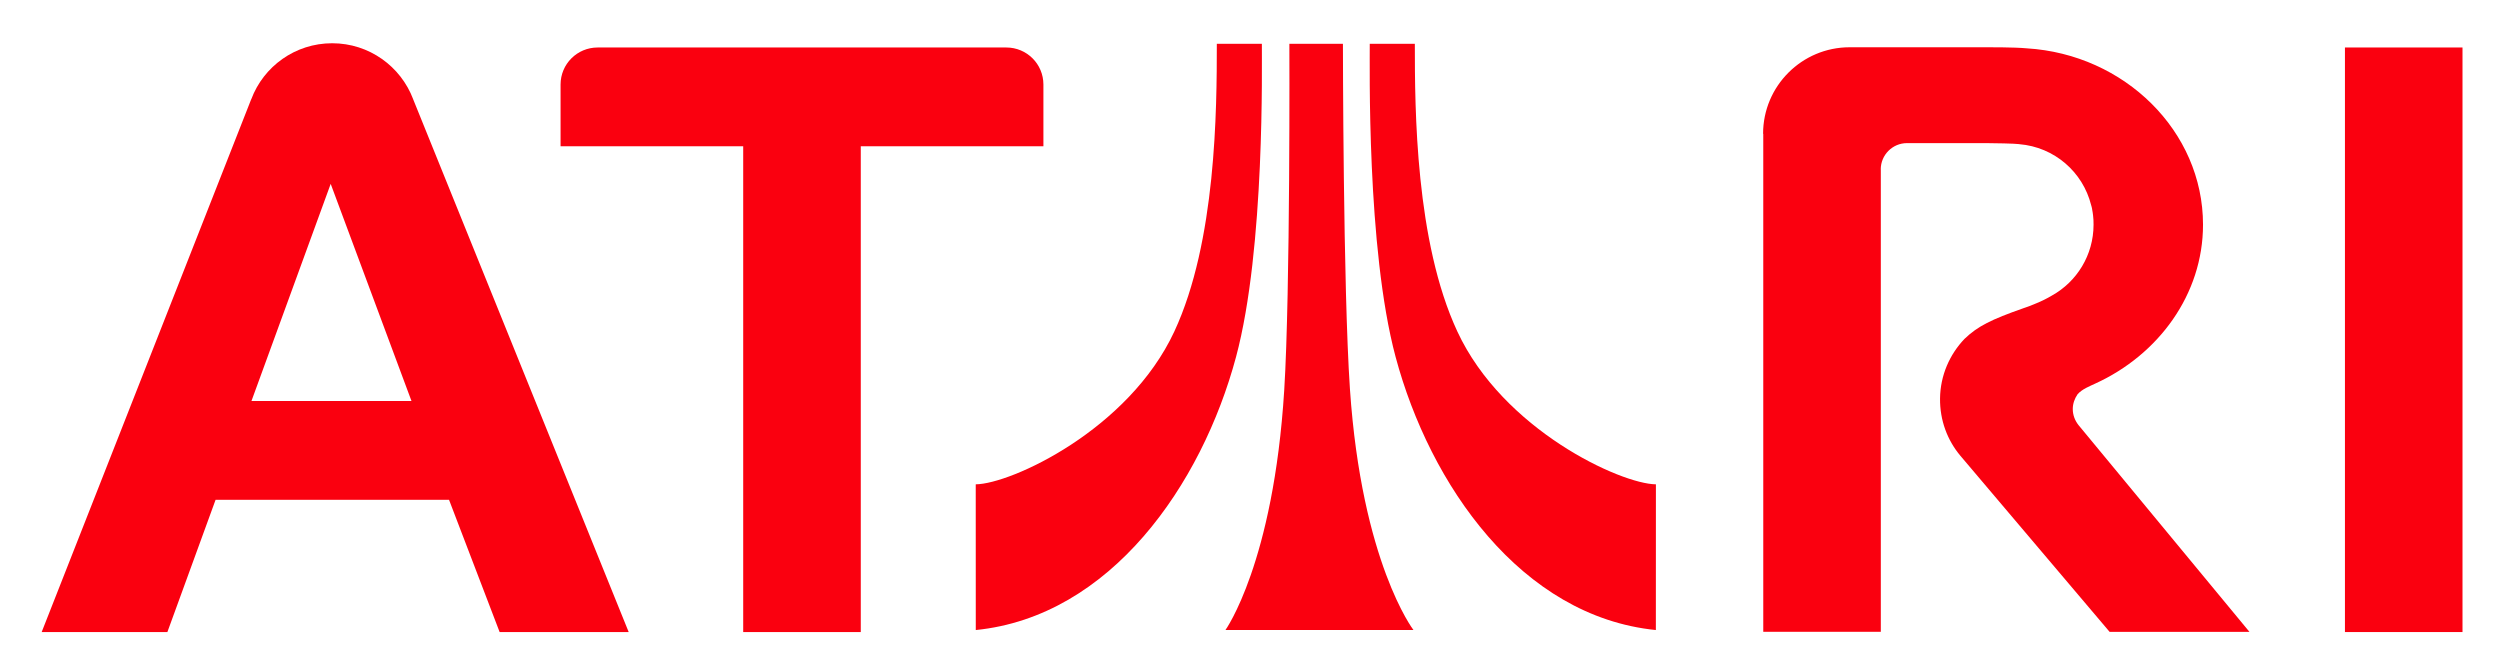
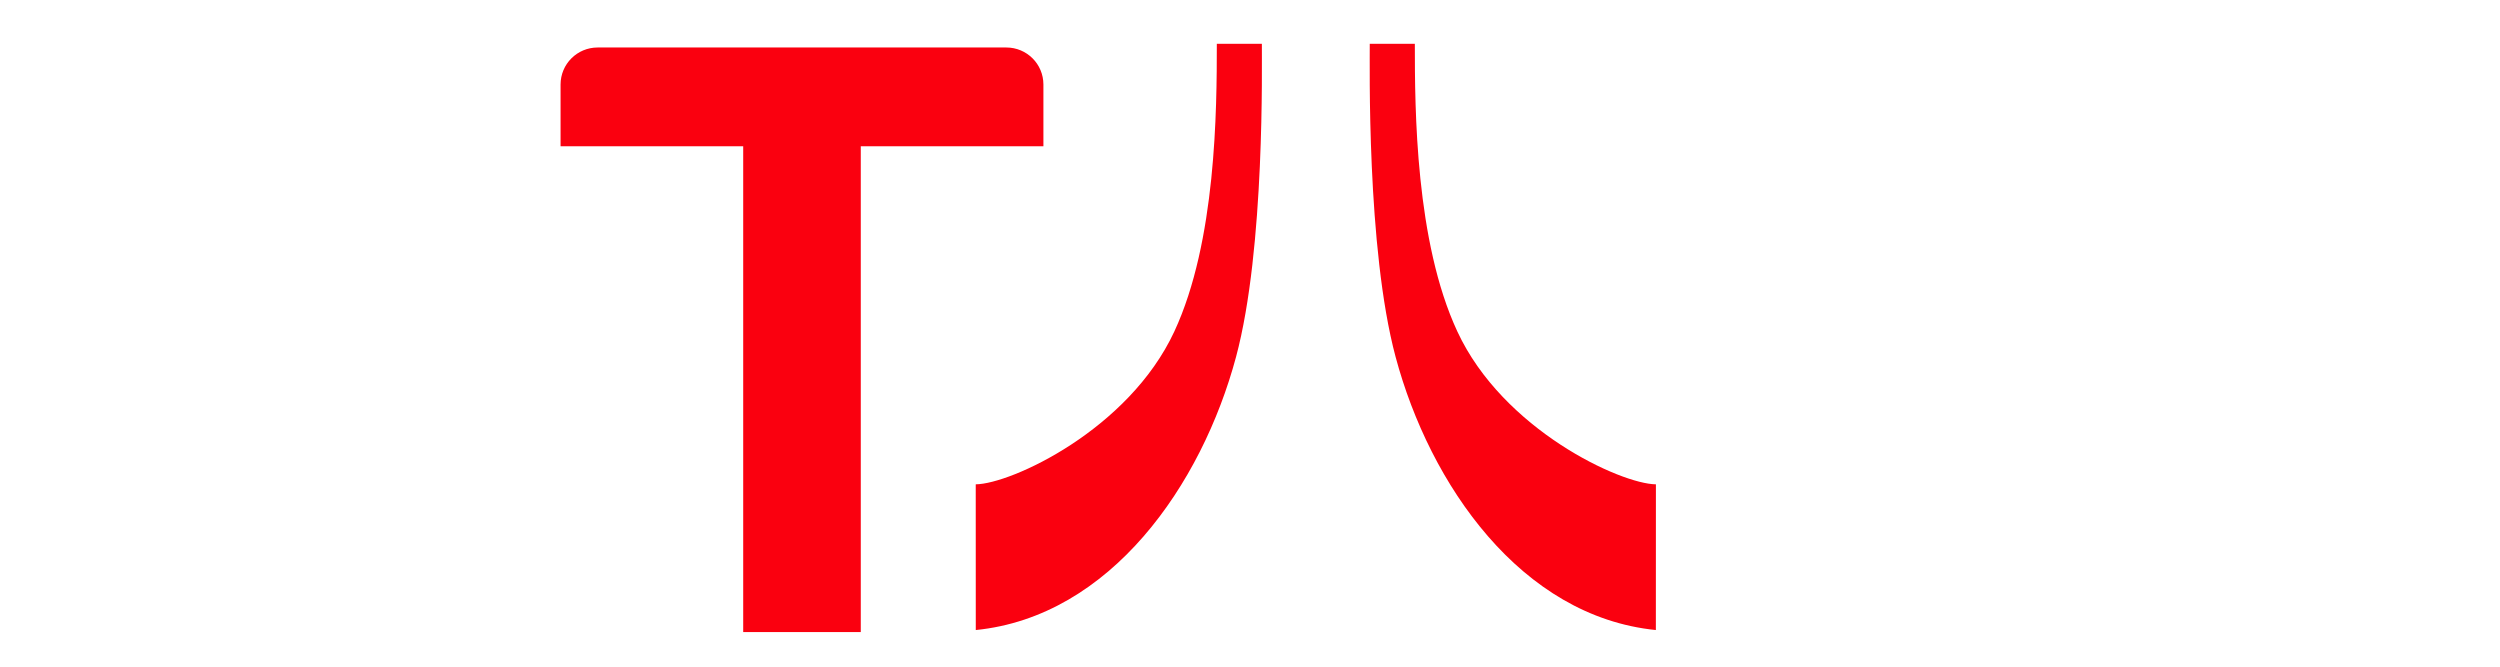
<svg xmlns="http://www.w3.org/2000/svg" version="1.1" id="Layer_1" x="0px" y="0px" width="300px" height="80px" viewBox="0 0 300 80" style="enable-background:new 0 0 300 80;" xml:space="preserve">
-   <rect x="281.393" y="5.698" style="fill:#FA000F;" width="14.107" height="70.148" />
-   <path style="fill:#FA000F;" d="M30.176,48.119l9.507-26.055l9.695,26.055H30.176 M49.58,11.914l-0.005-0.02  c-1.483-3.916-5.267-6.704-9.714-6.704c-4.443,0-8.241,2.788-9.709,6.723l-0.01,0.005L5,75.847h15.085l5.784-15.869h28.016  l6.071,15.869h15.488L49.58,11.914" />
  <path style="fill:#FA000F;" d="M125.209,10.143v7.411h-21.916v58.293H89.184V17.554H67.268v-7.411c0-2.456,1.989-4.444,4.453-4.444  h49.036C123.22,5.698,125.209,7.687,125.209,10.143" />
-   <path style="fill:#FA000F;" d="M249.412,51.001c-0.422-0.542-0.679-1.194-0.679-1.918c0-0.655,0.223-1.247,0.565-1.757  c0.538-0.635,1.501-0.996,2.142-1.301c7.555-3.443,12.922-10.681,12.922-19.062c0-11.241-9.44-20.451-21.146-21.162  c-1.458-0.144-4.75-0.129-4.75-0.129H221.95h0.009c-5.728,0-10.388,4.649-10.388,10.378l0.021,0.017v59.75h14.106V20.332h-0.009  c0-1.74,1.413-3.158,3.151-3.158h9.515c0.864,0,3.448,0.05,3.961,0.122v0.006c4.207,0.345,7.627,3.341,8.618,7.304  c0.054,0.163,0.092,0.323,0.122,0.487c0,0.016,0,0.031,0,0.036c0.054,0.242,0.081,0.473,0.111,0.709  c0.051,0.368,0.059,0.743,0.059,1.125c0,3.65-2.011,6.843-4.991,8.499c-0.603,0.358-1.229,0.671-1.888,0.939  c-0.468,0.212-1.011,0.408-1.578,0.599c-3.807,1.342-5.438,2.136-7.026,3.663c-1.781,1.863-2.908,4.38-2.938,7.163  c-0.028,2.614,0.882,5.004,2.431,6.854l17.92,21.146h16.78L249.412,51.001" />
-   <path style="fill:#FA000F;" d="M147.056,75.598c0,0,5.76-8.034,7.051-28.767c0.741-11.902,0.618-41.578,0.618-41.578h6.427  c0,0,0.019,29.333,0.841,41.438c1.418,20.822,7.619,28.906,7.619,28.906H147.056" />
  <path style="fill:#FA000F;" d="M140.923,39.772c5.02-10.804,5.096-26.591,5.096-34.519h5.405  c-0.021,2.244,0.402,24.521-3.099,37.576c-4.115,15.349-15.061,31.149-31.232,32.776l-0.005-17.486  C121.304,58.078,135.431,51.593,140.923,39.772" />
  <path style="fill:#FA000F;" d="M198.709,58.119l-0.006,17.486c-16.172-1.627-27.116-17.428-31.231-32.776  c-3.502-13.055-3.081-35.332-3.102-37.576h5.41c0,7.928,0.074,23.715,5.098,34.519C180.366,51.593,194.491,58.078,198.709,58.119" />
</svg>